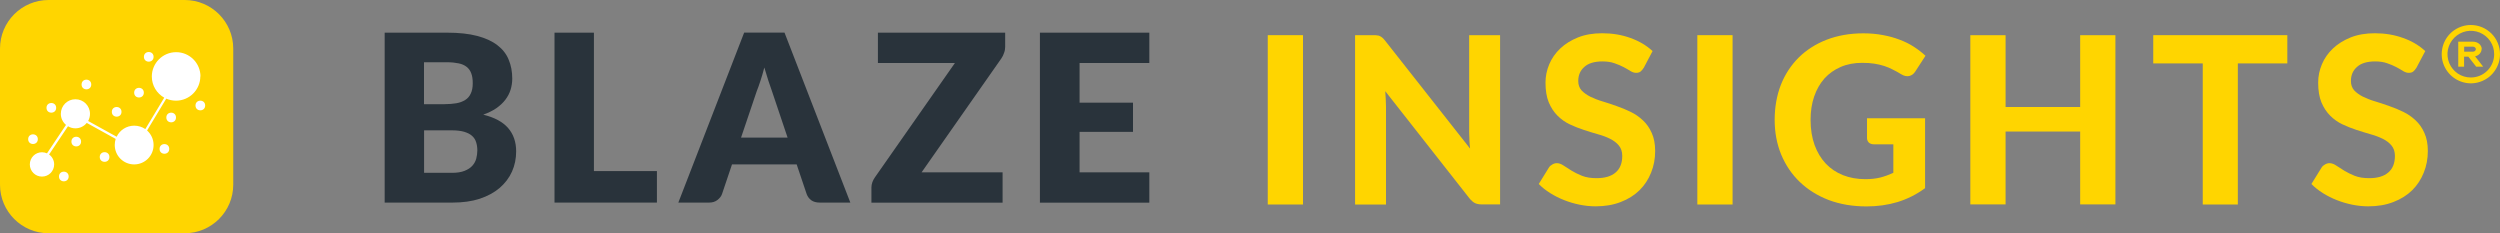
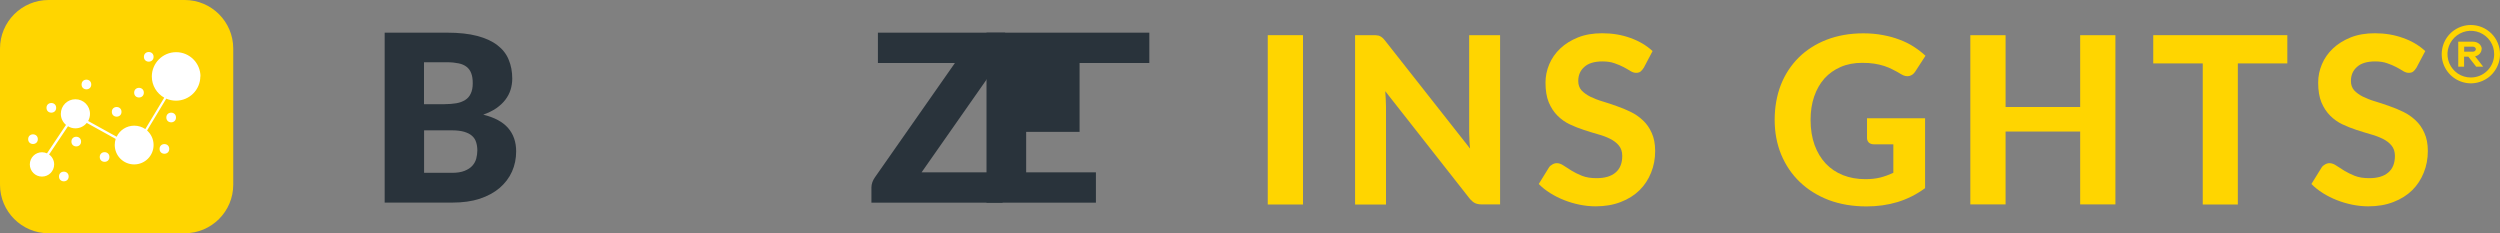
<svg xmlns="http://www.w3.org/2000/svg" id="Layer_2" data-name="Layer 2" viewBox="0 0 300 28">
  <rect x="0" y="0" width="300" height="28" fill="#808080" stroke="none" />
  <defs>
    <style>      .cls-1, .cls-2 {        fill: #fff;      }      .cls-2 {        fill-rule: evenodd;      }      .cls-3 {        fill: #ffd500;      }      .cls-4 {        fill: #29333b;      }    </style>
  </defs>
  <g id="Layer_1-2" data-name="Layer 1">
    <g>
      <path class="cls-3" d="m156.36,24.54h-4.23V4.22h4.23v20.31Z" />
      <path class="cls-3" d="m180.01,4.22v20.31h-2.17c-.33,0-.6-.05-.83-.15-.22-.11-.44-.3-.66-.56l-10.12-12.88c.03.33.05.65.06.97.02.32.03.61.03.88v11.75h-3.71V4.22h2.21c.18,0,.33,0,.45.03.13,0,.25.04.35.1.1.05.2.11.29.2.09.08.2.2.31.34l10.19,12.94c-.04-.35-.07-.7-.08-1.02-.02-.34-.03-.65-.03-.95V4.22h3.71Z" />
      <path class="cls-3" d="m197.26,8.12c-.13.21-.27.37-.41.48-.13.09-.3.14-.52.14s-.43-.07-.67-.21c-.23-.15-.51-.31-.83-.48-.32-.17-.68-.32-1.09-.46-.41-.15-.89-.22-1.44-.22-.97,0-1.7.22-2.18.66-.49.43-.73.99-.73,1.69,0,.45.13.82.39,1.12.27.29.62.54,1.05.76.44.21.93.41,1.48.57.55.17,1.12.35,1.69.56.58.2,1.14.43,1.69.7.55.27,1.04.61,1.47,1.02.44.41.79.91,1.05,1.51.27.59.41,1.31.41,2.16,0,.92-.16,1.79-.49,2.6-.32.8-.78,1.51-1.39,2.11-.61.6-1.36,1.07-2.25,1.41-.89.35-1.9.52-3.02.52-.64,0-1.29-.07-1.93-.2-.63-.13-1.25-.31-1.85-.55-.59-.23-1.14-.51-1.67-.84-.52-.33-.98-.69-1.37-1.09l1.23-1.99c.1-.15.24-.27.41-.36.17-.1.35-.15.53-.15.25,0,.52.09.8.28.28.19.6.39.97.62.36.22.78.43,1.26.62.49.19,1.06.28,1.74.28.98,0,1.74-.22,2.27-.67.54-.45.81-1.12.81-2,0-.51-.14-.93-.41-1.25-.26-.32-.61-.58-1.04-.8s-.92-.4-1.47-.55c-.55-.16-1.12-.33-1.69-.52-.58-.19-1.14-.41-1.69-.67s-1.04-.61-1.47-1.04c-.43-.43-.78-.96-1.05-1.6-.26-.63-.39-1.42-.39-2.37,0-.76.15-1.49.45-2.2.3-.71.74-1.34,1.32-1.89.58-.55,1.29-.99,2.13-1.33.85-.34,1.82-.5,2.91-.5,1.22,0,2.35.19,3.39.57,1.04.37,1.93.9,2.65,1.57l-1.04,1.97Z" />
-       <path class="cls-3" d="m207.91,24.54h-4.23V4.22h4.23v20.31Z" />
      <path class="cls-3" d="m224.04,14.19h6.97v8.39c-1.04.76-2.14,1.31-3.32,1.67-1.17.35-2.4.52-3.71.52-1.67,0-3.18-.26-4.54-.77-1.35-.52-2.51-1.25-3.47-2.17-.96-.92-1.7-2.02-2.23-3.29-.52-1.27-.78-2.66-.78-4.16s.25-2.92.74-4.19c.5-1.27,1.22-2.36,2.14-3.28.92-.91,2.04-1.63,3.35-2.14,1.32-.51,2.79-.77,4.41-.77.84,0,1.62.07,2.35.21.73.13,1.4.32,2.02.56.62.23,1.18.51,1.69.84.51.33.98.69,1.4,1.08l-1.22,1.88c-.19.3-.43.48-.73.55-.3.07-.62,0-.98-.22-.34-.21-.67-.39-.99-.55-.32-.17-.66-.31-1.02-.43s-.76-.21-1.19-.28c-.43-.07-.92-.1-1.48-.1-.94,0-1.8.16-2.56.49-.76.33-1.42.79-1.96,1.39-.53.6-.94,1.32-1.23,2.16-.29.84-.43,1.78-.43,2.81,0,1.12.16,2.12.48,3.01.32.88.77,1.62,1.34,2.23.58.61,1.27,1.07,2.07,1.39.81.32,1.71.48,2.7.48.67,0,1.27-.07,1.79-.2.53-.14,1.05-.33,1.55-.56v-3.42h-2.3c-.27,0-.49-.07-.64-.21-.15-.15-.22-.34-.22-.56v-2.34Z" />
      <path class="cls-3" d="m253.85,4.22v20.31h-4.23v-8.75h-8.95v8.75h-4.23V4.22h4.23v8.62h8.95V4.22h4.23Z" />
      <path class="cls-3" d="m274.48,7.61h-5.94v16.93h-4.21V7.61h-5.94v-3.39h16.09v3.39Z" />
      <path class="cls-3" d="m289.98,8.12c-.13.21-.27.37-.41.48-.13.09-.3.14-.52.14s-.43-.07-.67-.21c-.23-.15-.51-.31-.83-.48-.32-.17-.68-.32-1.09-.46-.41-.15-.89-.22-1.44-.22-.97,0-1.7.22-2.18.66-.49.43-.73.99-.73,1.69,0,.45.13.82.39,1.12.27.29.62.54,1.05.76.44.21.93.41,1.48.57.55.17,1.12.35,1.69.56.58.2,1.14.43,1.69.7.55.27,1.04.61,1.47,1.02.44.41.79.91,1.05,1.51.27.59.41,1.31.41,2.16,0,.92-.16,1.79-.49,2.6-.32.8-.78,1.51-1.39,2.11-.61.6-1.36,1.07-2.25,1.41-.89.35-1.89.52-3.02.52-.64,0-1.29-.07-1.93-.2-.63-.13-1.25-.31-1.85-.55-.59-.23-1.14-.51-1.67-.84-.52-.33-.98-.69-1.37-1.09l1.23-1.99c.1-.15.24-.27.41-.36.17-.1.35-.15.53-.15.25,0,.52.09.8.28.28.19.6.39.97.62.36.22.78.43,1.26.62.48.19,1.06.28,1.74.28.98,0,1.74-.22,2.27-.67.54-.45.81-1.12.81-2,0-.51-.14-.93-.41-1.25-.26-.32-.61-.58-1.04-.8-.43-.21-.92-.4-1.47-.55-.55-.16-1.12-.33-1.69-.52-.58-.19-1.14-.41-1.69-.67-.55-.26-1.04-.61-1.47-1.04-.43-.43-.78-.96-1.05-1.6-.26-.63-.39-1.42-.39-2.37,0-.76.15-1.49.45-2.2.3-.71.74-1.34,1.32-1.89.58-.55,1.29-.99,2.13-1.33.85-.34,1.82-.5,2.91-.5,1.22,0,2.35.19,3.39.57,1.05.37,1.93.9,2.65,1.57l-1.04,1.97Z" />
      <g>
        <path class="cls-3" d="m0,5.83C0,2.61,2.61,0,5.83,0h16.33c3.22,0,5.83,2.61,5.83,5.83v16.33c0,3.22-2.61,5.83-5.83,5.83H5.83c-3.22,0-5.83-2.61-5.83-5.83V5.83Z" />
        <circle class="cls-1" cx="16.68" cy="11.12" r=".58" />
        <circle class="cls-1" cx="14" cy="13.42" r=".58" />
        <circle class="cls-1" cx="17.85" cy="6.82" r=".58" />
        <circle class="cls-1" cx="19.73" cy="17.87" r=".58" />
        <circle class="cls-1" cx="20.54" cy="14.1" r=".58" />
-         <circle class="cls-1" cx="24.04" cy="12.66" r=".58" />
        <circle class="cls-1" cx="9.15" cy="16.99" r=".58" />
        <circle class="cls-1" cx="12.55" cy="18.84" r=".58" />
        <circle class="cls-1" cx="6.16" cy="12.94" r=".58" />
        <circle class="cls-1" cx="10.37" cy="10.14" r=".58" />
        <circle class="cls-1" cx="3.96" cy="16.7" r=".58" />
        <circle class="cls-1" cx="7.66" cy="21.18" r=".58" />
        <path class="cls-2" d="m24.04,9.16c0,1.61-1.31,2.92-2.92,2.92-.42,0-.81-.09-1.17-.24l-2.3,3.82c.48.43.78,1.05.78,1.74,0,1.29-1.04,2.33-2.33,2.33s-2.33-1.04-2.33-2.33c0-.25.04-.5.11-.73l-3.47-1.92c-.32.4-.81.65-1.36.65-.33,0-.63-.09-.89-.25l-2.27,3.39c.37.26.61.7.61,1.19,0,.81-.65,1.46-1.46,1.46s-1.46-.65-1.46-1.46.65-1.46,1.46-1.46c.21,0,.41.05.6.13l2.28-3.41c-.38-.32-.62-.8-.62-1.33,0-.97.78-1.75,1.75-1.75s1.75.78,1.75,1.75c0,.31-.08.6-.22.86l3.42,1.89c.37-.79,1.18-1.33,2.11-1.33.49,0,.95.15,1.33.41l2.27-3.77c-.89-.5-1.49-1.45-1.49-2.54,0-1.61,1.31-2.92,2.92-2.92s2.92,1.31,2.92,2.92Z" />
      </g>
      <path class="cls-3" d="m296.5,3c-.69,0-1.37.21-1.94.59-.58.38-1.02.93-1.29,1.57-.26.64-.33,1.34-.2,2.02.14.68.47,1.3.96,1.79.49.49,1.11.82,1.79.96.68.14,1.38.07,2.02-.2.64-.26,1.19-.71,1.57-1.29.39-.58.59-1.25.59-1.94,0-.93-.37-1.82-1.02-2.47-.66-.66-1.55-1.03-2.48-1.03Zm0,6.3c-.55,0-1.1-.16-1.56-.47-.46-.31-.82-.75-1.03-1.26-.21-.51-.27-1.07-.16-1.62.11-.54.38-1.04.77-1.43.39-.39.89-.66,1.43-.77.54-.11,1.11-.05,1.62.16.51.21.95.57,1.26,1.03.31.46.47,1,.47,1.56,0,.74-.29,1.45-.82,1.98-.53.53-1.24.82-1.98.82Z" />
      <path class="cls-3" d="m297.81,5.9c0-.24-.11-.47-.31-.64-.2-.17-.47-.26-.75-.26h-1.76v3h.7v-1.2h.51l.94,1.2h.84l-.97-1.24c.22-.05.42-.16.56-.32.14-.16.22-.35.22-.54Zm-1.06.3h-1.05v-.6h1.05c.09,0,.18.03.25.09.07.06.1.13.1.21s-.04.16-.1.21c-.07.06-.15.09-.25.09Z" />
      <path class="cls-4" d="m46.16,24.31V3.92h7.5c1.41,0,2.61.13,3.6.39.99.26,1.8.63,2.42,1.11.63.48,1.08,1.05,1.36,1.74.29.68.43,1.44.43,2.28,0,.46-.07.9-.2,1.33-.13.42-.34.82-.62,1.19-.28.37-.64.71-1.08,1.02-.44.3-.97.56-1.58.78,1.34.33,2.34.86,2.98,1.6.64.73.97,1.67.97,2.81,0,.87-.17,1.68-.5,2.42s-.83,1.4-1.48,1.96c-.64.55-1.44.98-2.39,1.3-.95.31-2.04.46-3.26.46h-8.15Zm4.73-8.65v5.08h3.33c.63,0,1.13-.08,1.53-.24.4-.16.71-.36.94-.62.22-.25.38-.54.46-.85.08-.32.13-.64.13-.97,0-.37-.05-.71-.15-1.01-.09-.3-.26-.55-.5-.76-.23-.21-.55-.36-.94-.48-.39-.11-.89-.17-1.48-.17h-3.3Zm0-3.16h2.46c.52,0,.99-.04,1.41-.11.42-.07.77-.21,1.06-.39.3-.19.52-.44.67-.77.16-.33.24-.74.24-1.23s-.06-.89-.18-1.2c-.12-.33-.31-.59-.56-.78-.25-.2-.57-.34-.97-.42-.38-.08-.84-.13-1.37-.13h-2.77v5.04Z" />
-       <path class="cls-4" d="m71.27,20.53h7.56v3.78h-12.29V3.92h4.73v16.62Z" />
-       <path class="cls-4" d="m102.04,24.31h-3.67c-.41,0-.75-.09-1.02-.28-.26-.2-.44-.44-.55-.74l-1.2-3.56h-7.76l-1.2,3.56c-.09.26-.28.5-.55.71-.27.21-.6.31-.99.31h-3.7l7.9-20.4h4.84l7.9,20.4Zm-13.1-7.8h5.57l-1.88-5.59c-.12-.35-.27-.77-.43-1.25-.16-.49-.32-1.01-.48-1.57-.15.57-.3,1.1-.46,1.58-.16.49-.31.91-.45,1.26l-1.88,5.56Z" />
      <path class="cls-4" d="m120.62,3.92v1.71c0,.24-.04.48-.13.71-.07.23-.18.45-.32.66l-9.58,13.68h9.72v3.64h-15.74v-1.82c0-.21.04-.42.11-.63.08-.21.18-.41.31-.59l9.6-13.72h-9.24v-3.64h15.26Z" />
-       <path class="cls-4" d="m137.92,3.92v3.64h-8.37v4.76h6.41v3.5h-6.41v4.86h8.37v3.64h-13.13V3.92h13.13Z" />
+       <path class="cls-4" d="m137.92,3.92v3.64h-8.37v4.76v3.5h-6.41v4.86h8.37v3.64h-13.13V3.92h13.13Z" />
    </g>
  </g>
</svg>